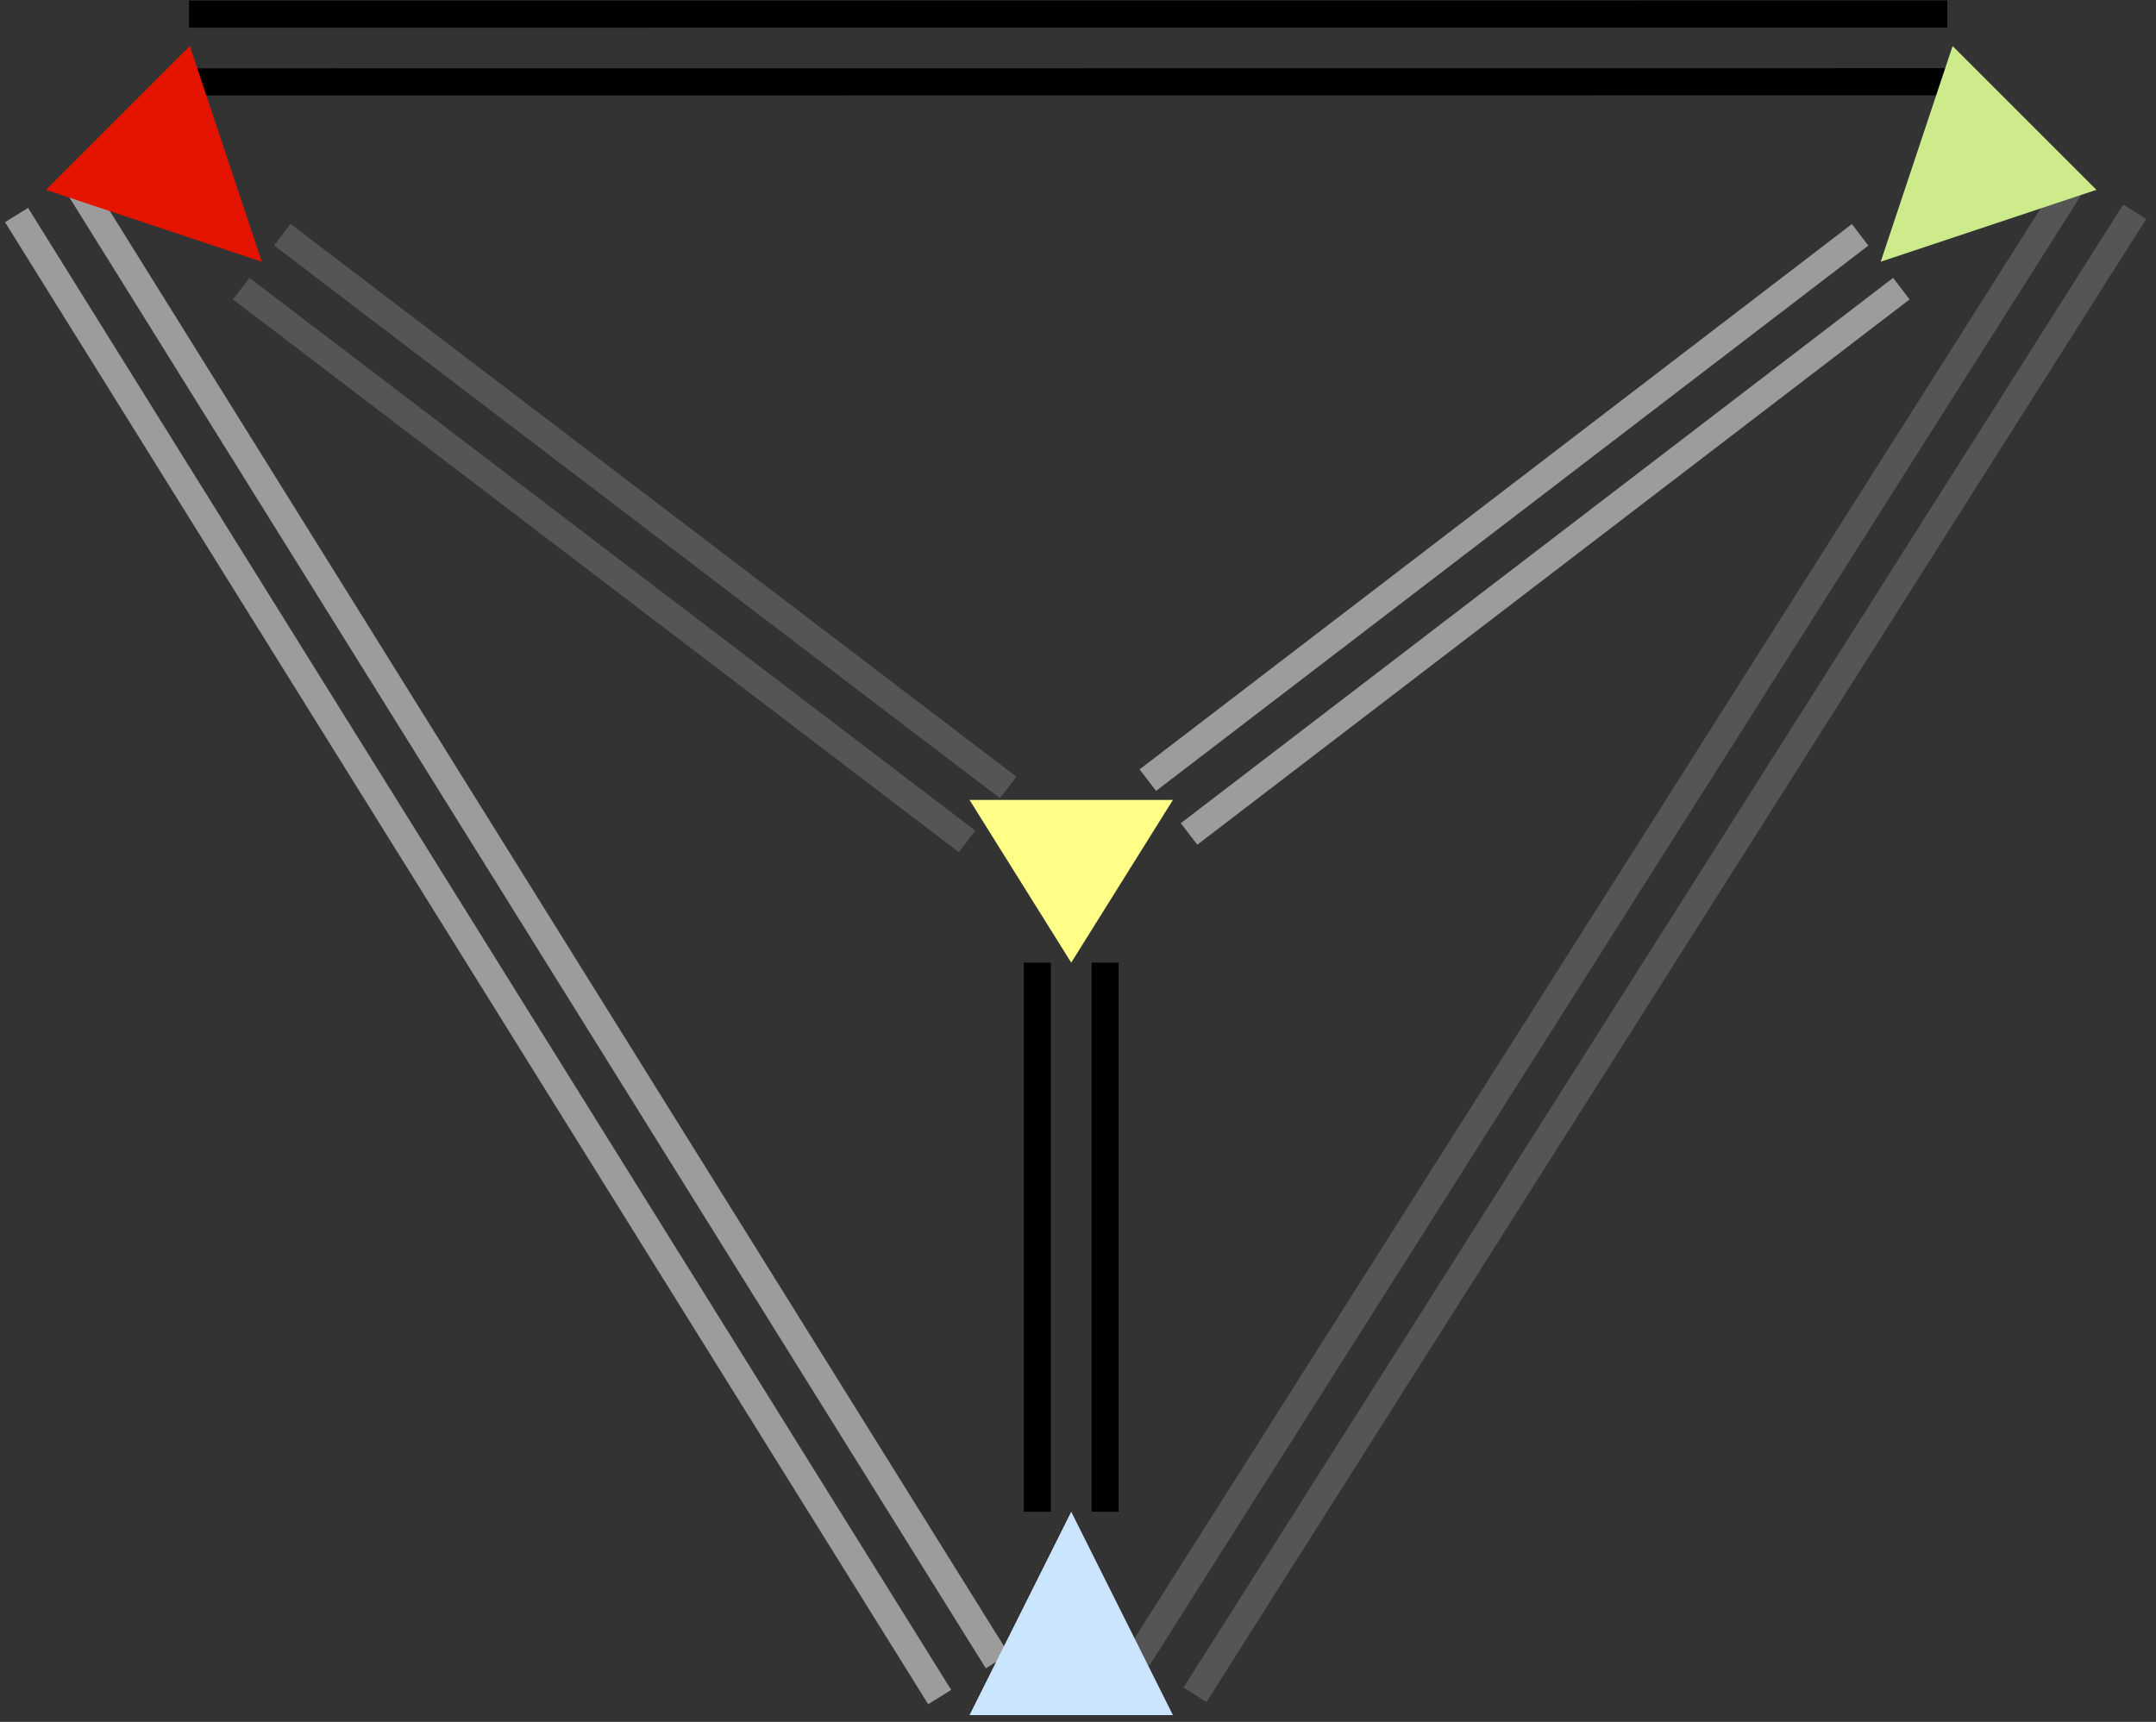
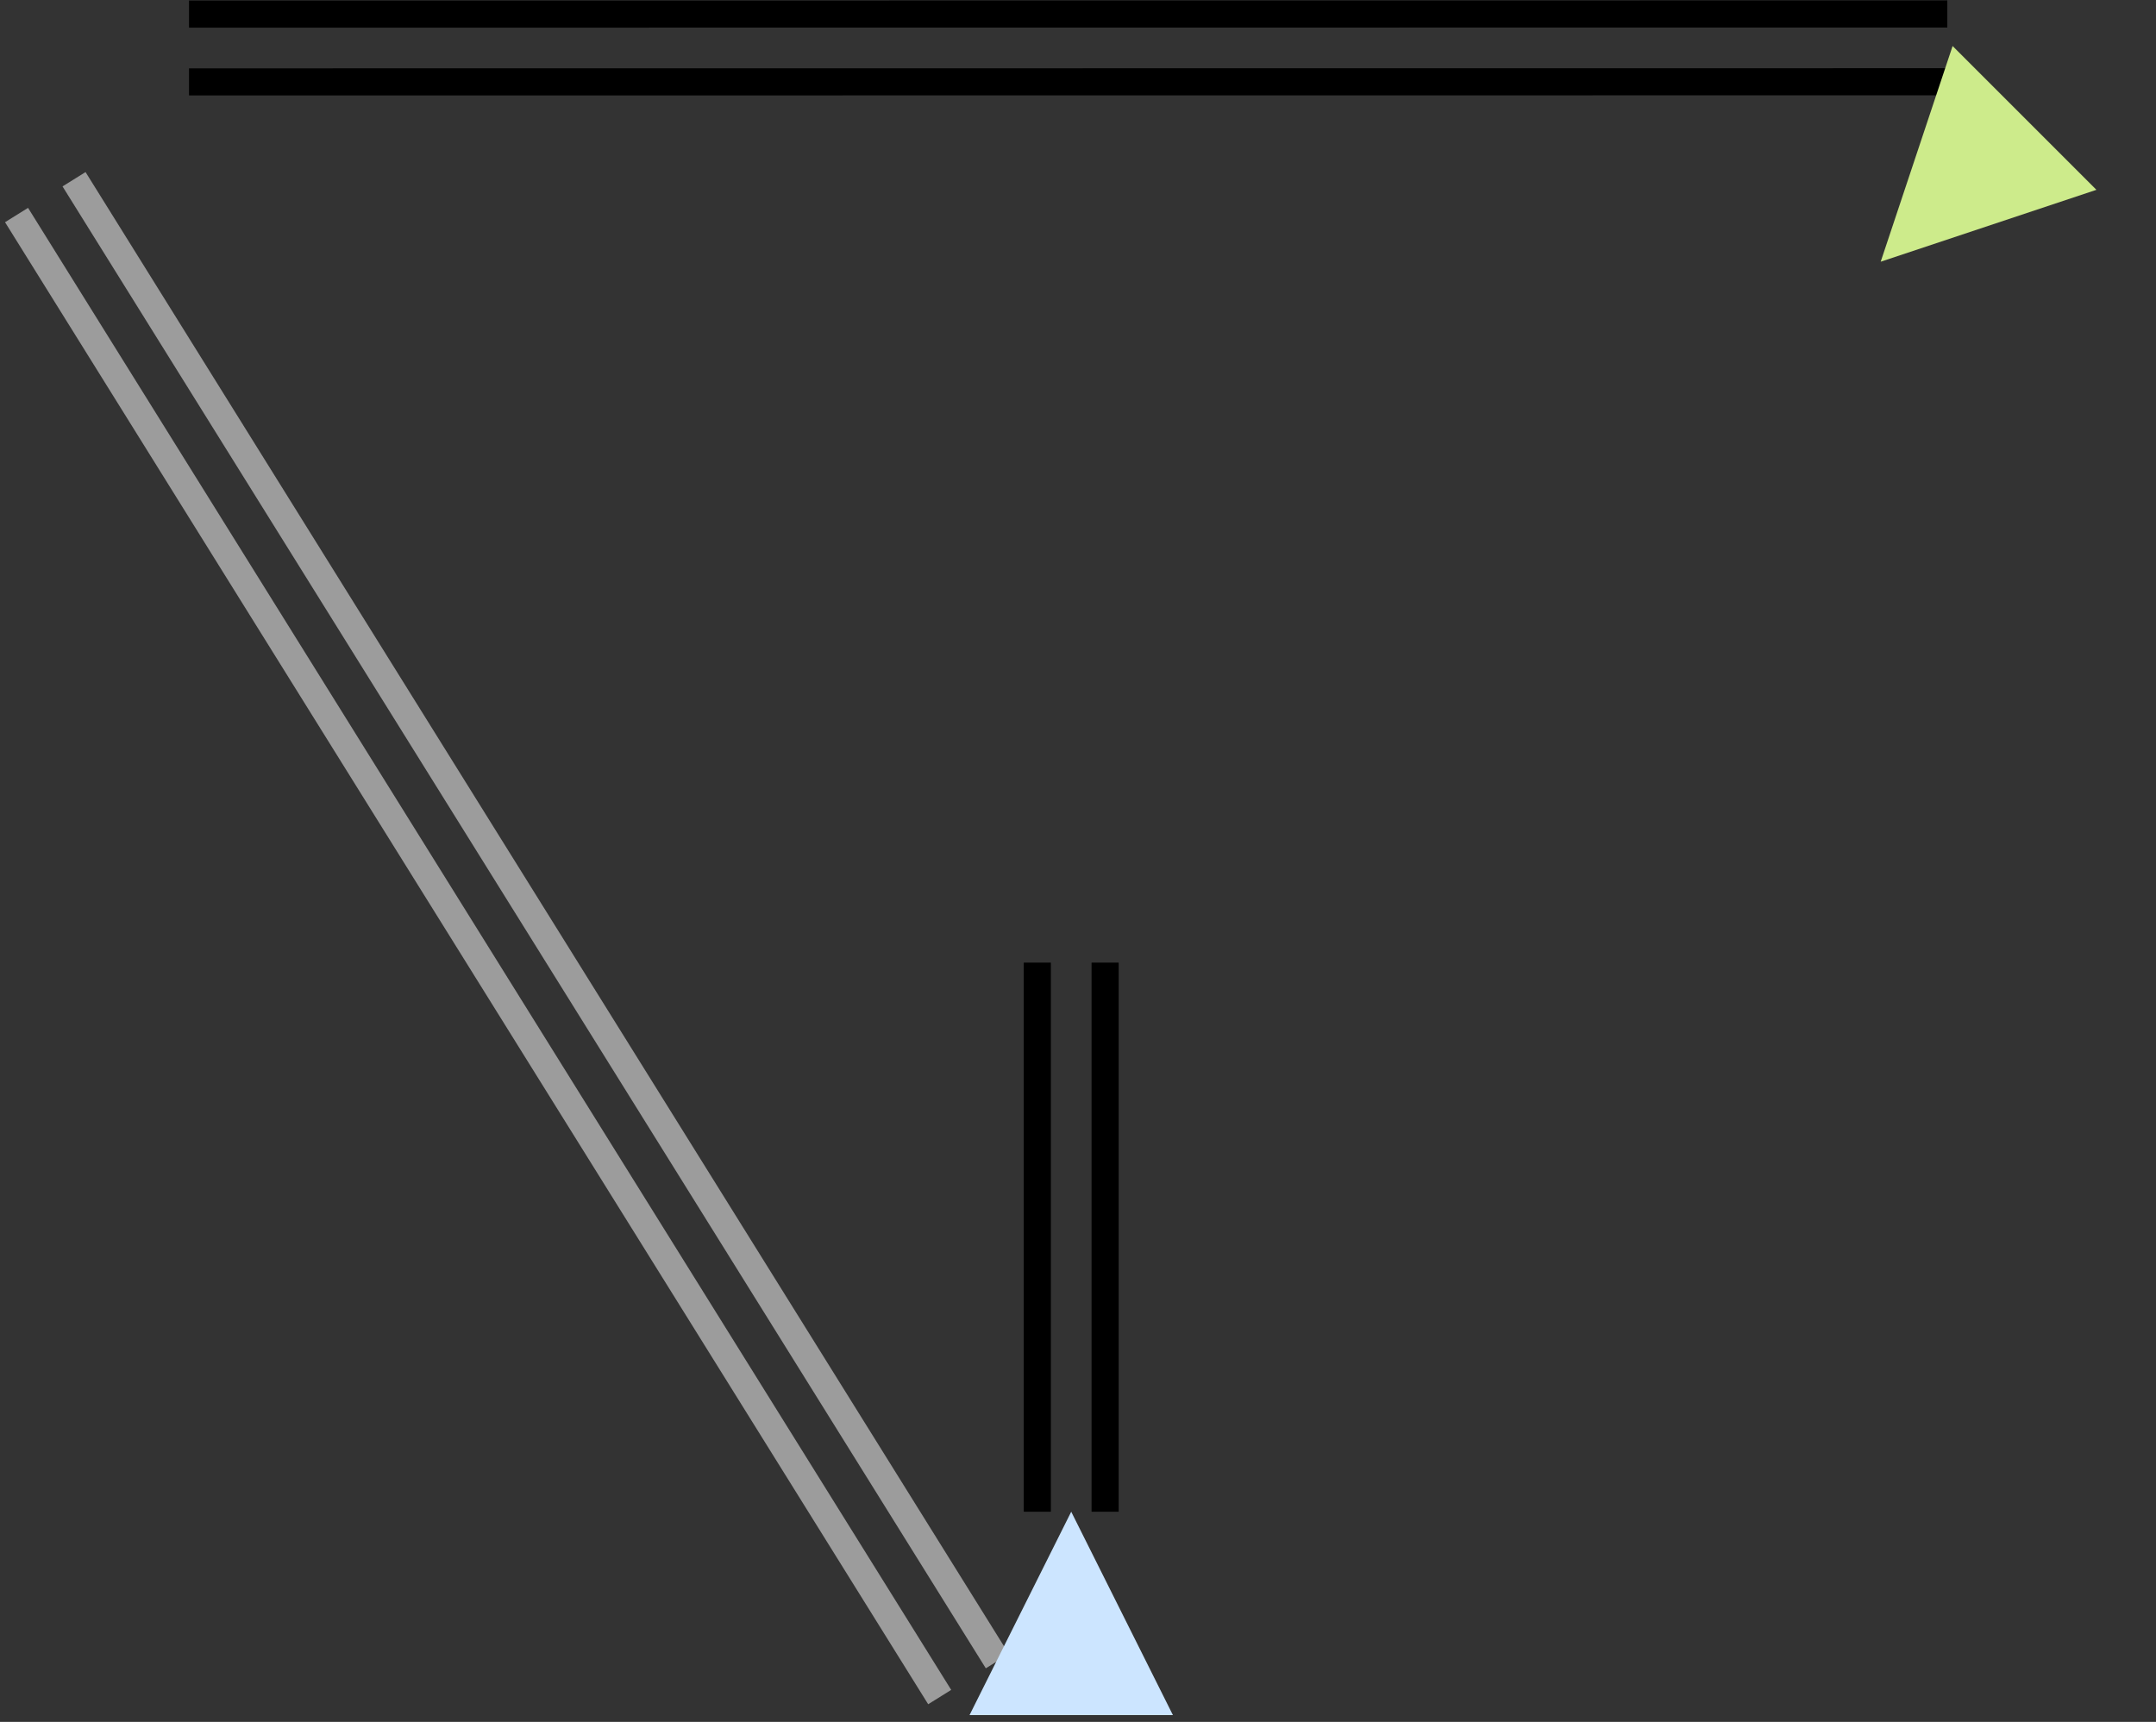
<svg xmlns="http://www.w3.org/2000/svg" version="1.1" width="159px" height="127px" viewBox="-0.5 -0.5 159 127">
  <rect x="-0.5" y="-0.5" width="159" height="127" fill="#333333" stroke="none" />
  <defs />
  <g>
-     <path d="M 20.32 16.81 L 73.85 57.58 M 70.82 61.56 L 17.29 20.79 M 70.82 61.56" fill="none" stroke="#555" stroke-width="2" stroke-miterlimit="10" pointer-events="none" />
-     <path d="M 13.44 0.54 L 143.11 0.53 M 143.11 5.53 L 13.44 5.54 M 143.11 5.53" fill="none" stroke="#000000" stroke-width="2" stroke-miterlimit="10" pointer-events="none" />
-     <path d="M 139.72 20.79 L 87.19 61.01 M 84.15 57.04 L 136.68 16.82 M 84.15 57.04" fill="none" stroke="#9c9c9c" stroke-width="2" stroke-miterlimit="10" pointer-events="none" />
+     <path d="M 13.44 0.54 L 143.11 0.53 M 143.11 5.53 L 13.44 5.54 " fill="none" stroke="#000000" stroke-width="2" stroke-miterlimit="10" pointer-events="none" />
    <path d="M 4.96 12.72 L 73.05 122.02 M 68.8 124.67 L 0.72 15.36 M 68.8 124.67" fill="none" stroke="#9c9c9c" stroke-width="2" stroke-miterlimit="10" pointer-events="none" />
    <path d="M 81 70.5 L 81 111 M 76 111 L 76 70.5 M 76 111" fill="none" stroke="#000000" stroke-width="2" stroke-miterlimit="10" pointer-events="none" />
-     <path d="M 156.93 15.12 L 87.63 124.5 M 83.41 121.83 L 152.71 12.45 M 83.41 121.83" fill="none" stroke="#555" stroke-width="2" stroke-miterlimit="10" pointer-events="none" />
-     <path d="M 72.5 57 L 84.5 64.5 L 72.5 72 Z" fill="#ffff88" stroke="" stroke-miterlimit="10" transform="translate(78.5,0)scale(-1,1)translate(-78.5,0)rotate(-270,78.5,64.5)" pointer-events="none" />
    <path d="M 71 111 L 86 118.5 L 71 126 Z" fill="#cce5ff" stroke="" stroke-miterlimit="10" transform="rotate(270,78.5,118.5)" pointer-events="none" />
    <path d="M 136 6 L 151 13.5 L 136 21 Z" fill="#cdeb8b" stroke="" stroke-miterlimit="10" transform="translate(143.5,0)scale(-1,1)translate(-143.5,0)rotate(-315,143.5,13.5)" pointer-events="none" />
-     <path d="M 6 6 L 21 13.5 L 6 21 Z" fill="#e51400" stroke="" stroke-miterlimit="10" transform="rotate(45,13.5,13.5)" pointer-events="none" />
  </g>
</svg>